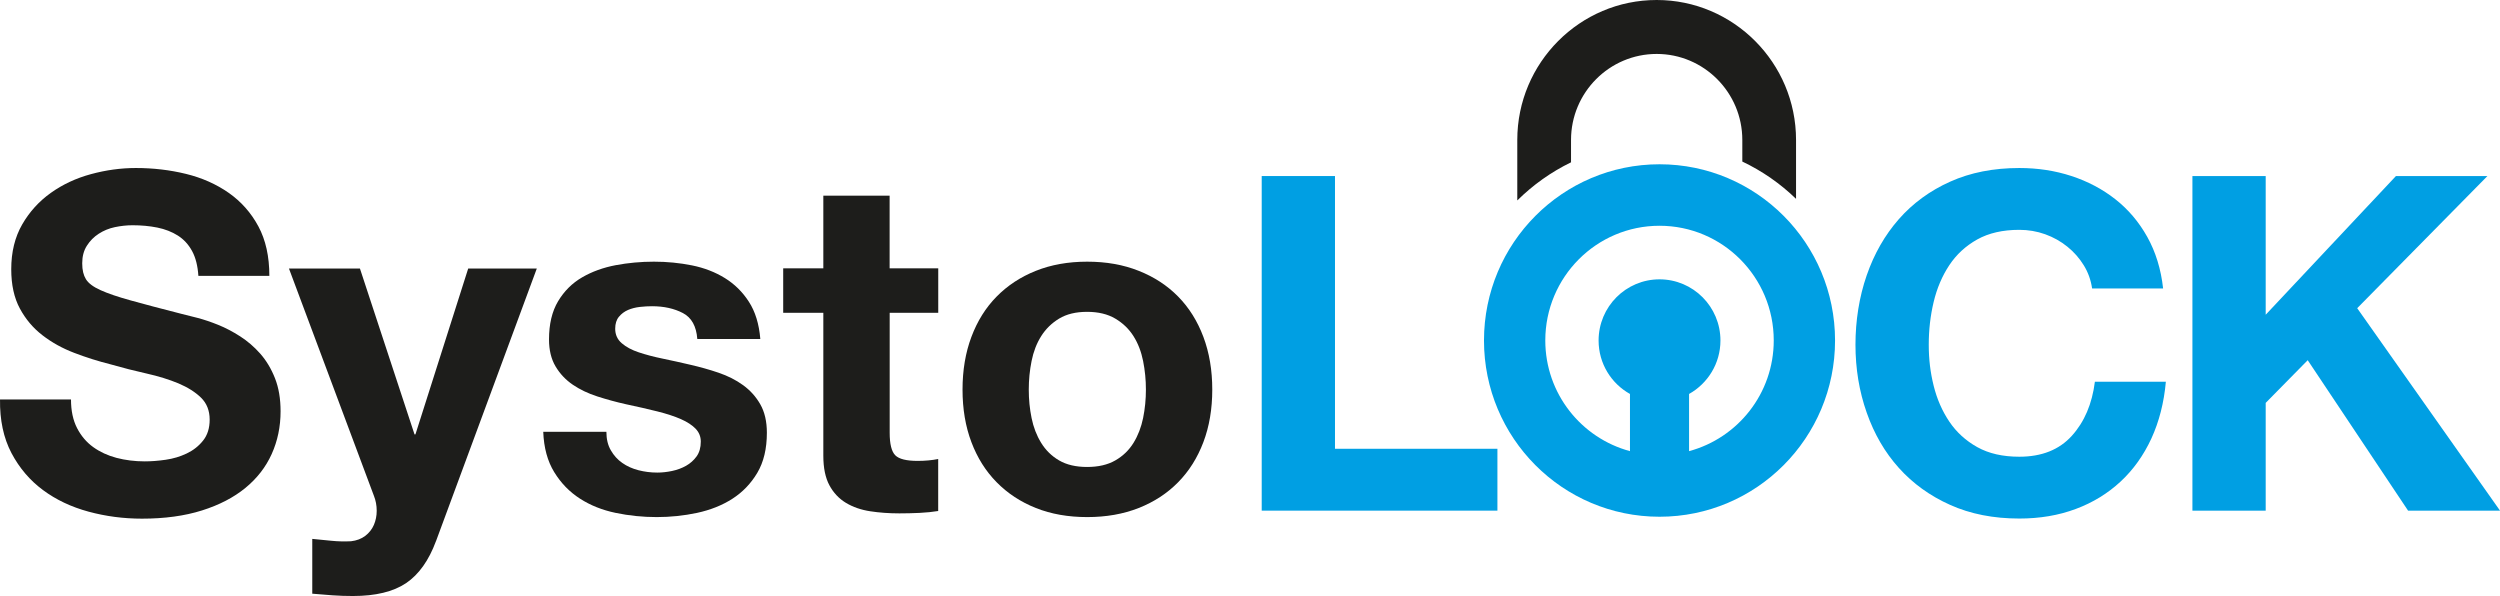
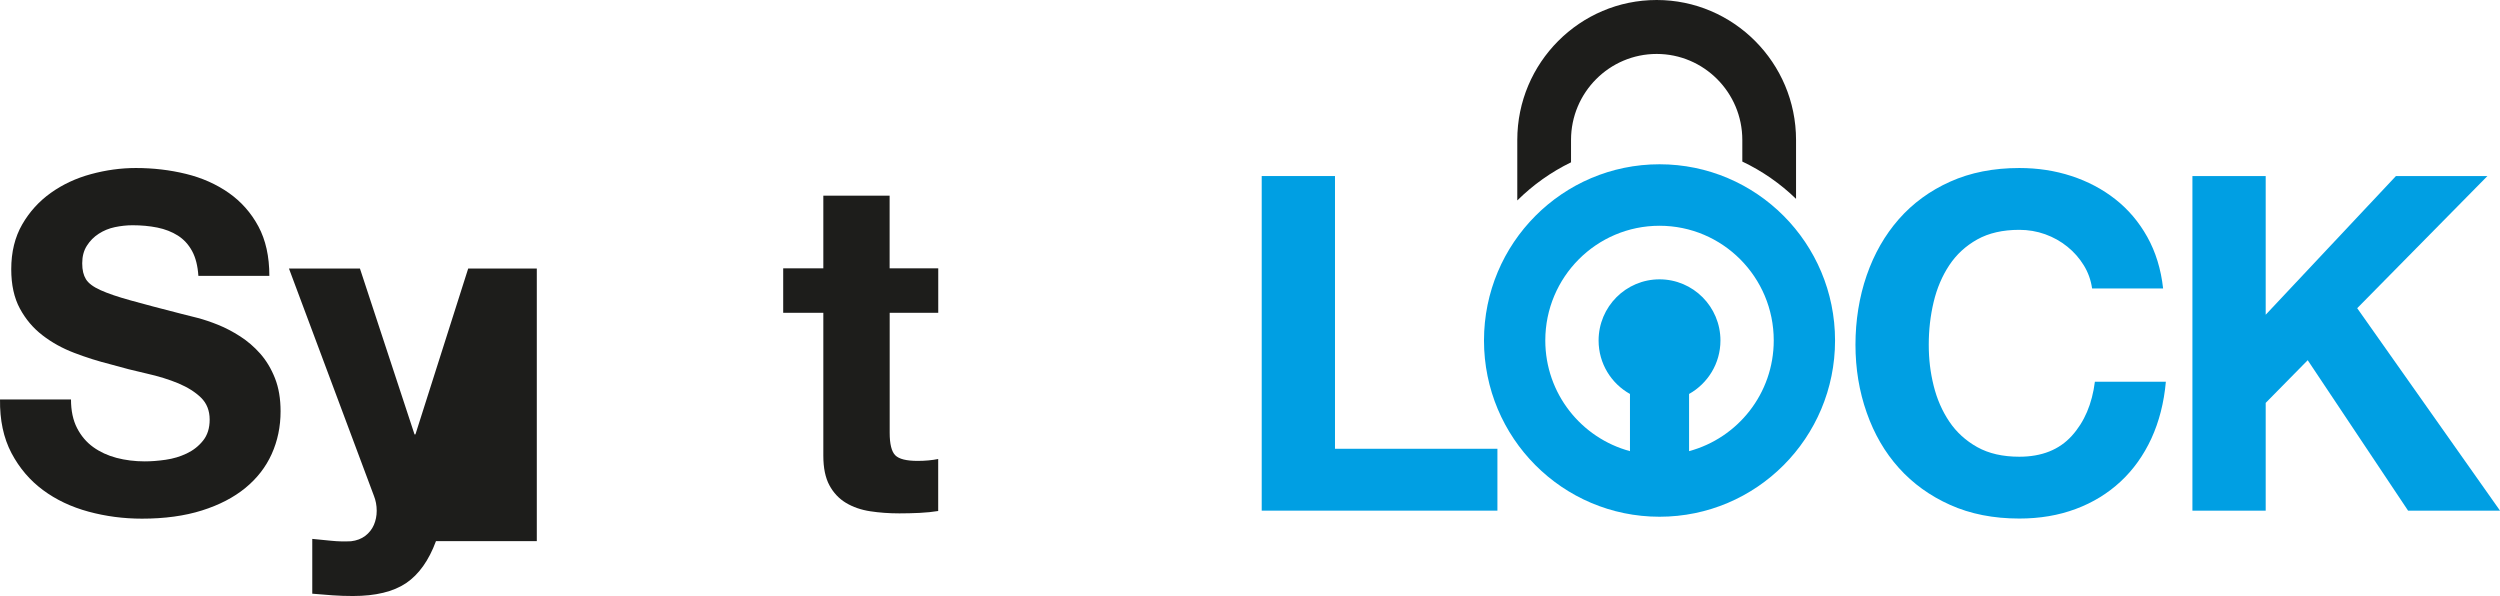
<svg xmlns="http://www.w3.org/2000/svg" width="151" height="36" viewBox="0 0 151 36" fill="none">
  <g clip-path="url(#clip0_277_900)">
    <path d="M4.288 24.129C4.288 24.807 4.411 25.384 4.654 25.856C4.898 26.329 5.222 26.71 5.628 27.003C6.034 27.296 6.501 27.512 7.036 27.655C7.572 27.795 8.14 27.867 8.743 27.867C9.139 27.867 9.561 27.834 10.012 27.769C10.463 27.704 10.885 27.577 11.281 27.388C11.677 27.199 12.005 26.941 12.268 26.609C12.531 26.28 12.664 25.86 12.664 25.348C12.664 24.801 12.488 24.358 12.141 24.019C11.794 23.68 11.336 23.393 10.775 23.155C10.21 22.921 9.571 22.722 8.857 22.562C8.143 22.403 7.419 22.217 6.686 22.008C5.933 21.819 5.203 21.588 4.486 21.314C3.772 21.041 3.132 20.689 2.568 20.252C2.003 19.819 1.549 19.281 1.202 18.639C0.854 17.997 0.679 17.206 0.679 16.261C0.679 15.222 0.9 14.322 1.341 13.556C1.782 12.791 2.36 12.155 3.074 11.647C3.788 11.139 4.596 10.761 5.498 10.517C6.4 10.272 7.303 10.148 8.205 10.148C9.256 10.148 10.265 10.266 11.236 10.504C12.203 10.741 13.063 11.123 13.816 11.65C14.569 12.178 15.166 12.853 15.607 13.674C16.048 14.495 16.269 15.489 16.269 16.662H11.982C11.943 16.059 11.817 15.557 11.602 15.163C11.385 14.765 11.1 14.456 10.742 14.228C10.386 14.003 9.97 13.84 9.503 13.745C9.032 13.651 8.536 13.605 8.01 13.605C7.653 13.605 7.296 13.645 6.939 13.719C6.582 13.794 6.258 13.928 5.966 14.117C5.673 14.306 5.433 14.547 5.248 14.84C5.06 15.133 4.966 15.485 4.966 15.902C4.966 16.32 5.041 16.619 5.19 16.864C5.339 17.108 5.635 17.329 6.079 17.528C6.52 17.727 7.131 17.936 7.913 18.151C8.691 18.369 9.71 18.636 10.97 18.959C11.213 19.014 11.534 19.096 11.927 19.2C12.323 19.304 12.738 19.444 13.183 19.623C13.624 19.802 14.066 20.034 14.507 20.317C14.948 20.601 15.354 20.949 15.721 21.363C16.087 21.78 16.383 22.272 16.61 22.849C16.837 23.426 16.947 24.09 16.947 24.843C16.947 25.768 16.769 26.625 16.412 27.42C16.055 28.212 15.523 28.896 14.819 29.473C14.114 30.05 13.241 30.503 12.196 30.832C11.155 31.161 9.944 31.327 8.575 31.327C7.465 31.327 6.391 31.187 5.346 30.903C4.304 30.62 3.386 30.186 2.597 29.6C1.808 29.017 1.172 28.271 0.692 27.365C0.212 26.449 -0.015 25.374 0.001 24.129H4.285H4.288Z" fill="#1D1D1B" />
-     <path d="M26.332 32.686C25.9 33.855 25.297 34.699 24.528 35.221C23.755 35.739 22.684 35.999 21.315 35.999C20.903 35.999 20.491 35.986 20.088 35.957C19.683 35.928 19.274 35.895 18.861 35.859V32.549C19.238 32.588 19.624 32.624 20.017 32.663C20.413 32.702 20.805 32.712 21.201 32.692C21.539 32.653 21.824 32.546 22.061 32.367C22.295 32.187 22.47 31.966 22.584 31.702C22.697 31.438 22.753 31.154 22.753 30.851C22.753 30.529 22.697 30.229 22.584 29.946L17.453 16.219H21.74L25.037 26.238H25.092L28.279 16.219H32.423L26.332 32.692V32.686Z" fill="#1D1D1B" />
-     <path d="M36.626 26.081C36.626 26.514 36.713 26.889 36.895 27.199C37.074 27.511 37.304 27.766 37.586 27.961C37.868 28.16 38.193 28.306 38.56 28.401C38.926 28.495 39.306 28.544 39.702 28.544C39.984 28.544 40.28 28.512 40.591 28.447C40.903 28.381 41.182 28.277 41.438 28.134C41.691 27.99 41.902 27.805 42.074 27.567C42.243 27.332 42.328 27.032 42.328 26.674C42.328 26.371 42.224 26.114 42.016 25.895C41.808 25.68 41.513 25.485 41.127 25.315C40.741 25.146 40.267 24.99 39.702 24.849C39.137 24.706 38.498 24.563 37.784 24.41C37.2 24.279 36.632 24.123 36.077 23.944C35.522 23.765 35.029 23.53 34.597 23.237C34.166 22.943 33.819 22.575 33.556 22.132C33.293 21.689 33.16 21.145 33.16 20.503C33.16 19.578 33.342 18.809 33.708 18.196C34.075 17.584 34.558 17.102 35.159 16.753C35.759 16.404 36.437 16.16 37.187 16.017C37.94 15.876 38.709 15.805 39.498 15.805C40.286 15.805 41.052 15.88 41.795 16.029C42.538 16.179 43.2 16.437 43.781 16.795C44.362 17.154 44.849 17.629 45.232 18.226C45.618 18.819 45.849 19.571 45.923 20.477H42.117C42.061 19.705 41.769 19.18 41.244 18.907C40.718 18.633 40.098 18.496 39.384 18.496C39.157 18.496 38.913 18.509 38.651 18.538C38.388 18.568 38.148 18.63 37.934 18.721C37.716 18.815 37.534 18.952 37.385 19.131C37.233 19.311 37.158 19.552 37.158 19.855C37.158 20.213 37.291 20.506 37.554 20.731C37.817 20.959 38.161 21.142 38.583 21.282C39.004 21.422 39.488 21.552 40.033 21.663C40.578 21.777 41.133 21.898 41.695 22.031C42.276 22.165 42.847 22.324 43.402 22.513C43.957 22.702 44.45 22.95 44.882 23.263C45.313 23.576 45.66 23.96 45.923 24.423C46.186 24.885 46.319 25.456 46.319 26.137C46.319 27.098 46.128 27.906 45.742 28.557C45.355 29.209 44.852 29.73 44.232 30.128C43.613 30.525 42.902 30.805 42.104 30.978C41.305 31.148 40.491 31.232 39.663 31.232C38.836 31.232 37.992 31.148 37.184 30.978C36.376 30.809 35.655 30.522 35.026 30.115C34.396 29.711 33.88 29.176 33.474 28.515C33.069 27.854 32.848 27.042 32.812 26.081H36.619H36.626Z" fill="#1D1D1B" />
+     <path d="M26.332 32.686C25.9 33.855 25.297 34.699 24.528 35.221C23.755 35.739 22.684 35.999 21.315 35.999C20.903 35.999 20.491 35.986 20.088 35.957C19.683 35.928 19.274 35.895 18.861 35.859V32.549C19.238 32.588 19.624 32.624 20.017 32.663C20.413 32.702 20.805 32.712 21.201 32.692C21.539 32.653 21.824 32.546 22.061 32.367C22.295 32.187 22.47 31.966 22.584 31.702C22.697 31.438 22.753 31.154 22.753 30.851C22.753 30.529 22.697 30.229 22.584 29.946L17.453 16.219H21.74L25.037 26.238H25.092L28.279 16.219H32.423V32.686Z" fill="#1D1D1B" />
    <path d="M53.737 16.206H56.67V18.894H53.737V26.14C53.737 26.818 53.85 27.274 54.074 27.499C54.301 27.727 54.749 27.838 55.428 27.838C55.879 27.838 56.291 27.799 56.667 27.724V30.865C56.33 30.92 55.953 30.959 55.538 30.979C55.126 30.998 54.72 31.008 54.324 31.008C53.704 31.008 53.117 30.966 52.562 30.881C52.007 30.796 51.52 30.627 51.095 30.373C50.673 30.118 50.339 29.763 50.096 29.31C49.852 28.858 49.729 28.261 49.729 27.528V18.894H47.305V16.206H49.729V11.82H53.733V16.206H53.737Z" fill="#1D1D1B" />
-     <path d="M58.137 23.533C58.137 22.363 58.315 21.301 58.672 20.35C59.029 19.398 59.535 18.584 60.194 17.916C60.853 17.245 61.642 16.727 62.563 16.359C63.485 15.99 64.517 15.805 65.666 15.805C66.814 15.805 67.85 15.987 68.781 16.359C69.712 16.727 70.504 17.245 71.163 17.916C71.822 18.587 72.328 19.398 72.685 20.35C73.042 21.301 73.221 22.363 73.221 23.533C73.221 24.703 73.042 25.759 72.685 26.703C72.328 27.648 71.822 28.453 71.163 29.124C70.504 29.796 69.712 30.314 68.781 30.682C67.85 31.05 66.811 31.232 65.666 31.232C64.52 31.232 63.485 31.05 62.563 30.682C61.642 30.314 60.853 29.796 60.194 29.124C59.535 28.456 59.029 27.648 58.672 26.703C58.315 25.759 58.137 24.703 58.137 23.533ZM62.138 23.533C62.138 24.12 62.193 24.69 62.307 25.247C62.42 25.804 62.612 26.303 62.885 26.746C63.157 27.189 63.517 27.544 63.968 27.808C64.419 28.072 64.984 28.205 65.659 28.205C66.334 28.205 66.905 28.075 67.366 27.808C67.827 27.544 68.194 27.189 68.466 26.746C68.739 26.303 68.93 25.801 69.044 25.247C69.157 24.69 69.213 24.12 69.213 23.533C69.213 22.947 69.157 22.373 69.044 21.806C68.93 21.239 68.739 20.741 68.466 20.308C68.194 19.874 67.827 19.519 67.366 19.245C66.905 18.972 66.337 18.835 65.659 18.835C64.981 18.835 64.419 18.972 63.968 19.245C63.517 19.519 63.157 19.874 62.885 20.308C62.612 20.741 62.42 21.243 62.307 21.806C62.193 22.373 62.138 22.947 62.138 23.533Z" fill="#1D1D1B" />
    <path d="M76.207 10.633H80.633V27.106H90.444V30.843H76.207V10.633Z" fill="#009FE3" />
    <path d="M126.362 17.418C126.288 16.909 126.119 16.44 125.856 16.017C125.593 15.593 125.265 15.218 124.869 14.899C124.474 14.58 124.029 14.329 123.529 14.149C123.029 13.97 122.51 13.882 121.965 13.882C120.969 13.882 120.122 14.075 119.427 14.462C118.733 14.85 118.168 15.368 117.736 16.02C117.305 16.671 116.99 17.411 116.792 18.242C116.594 19.073 116.497 19.93 116.497 20.819C116.497 21.709 116.594 22.494 116.792 23.295C116.99 24.097 117.305 24.82 117.736 25.462C118.168 26.104 118.733 26.619 119.427 27.006C120.122 27.394 120.969 27.586 121.965 27.586C123.318 27.586 124.376 27.166 125.136 26.326C125.898 25.485 126.362 24.397 126.531 23.058H130.818C130.704 24.322 130.412 25.462 129.945 26.482C129.474 27.502 128.855 28.368 128.085 29.085C127.313 29.802 126.411 30.356 125.379 30.74C124.344 31.128 123.208 31.32 121.968 31.32C120.407 31.32 119.018 31.047 117.795 30.499C116.571 29.952 115.539 29.206 114.692 28.264C113.845 27.323 113.2 26.208 112.749 24.924C112.297 23.641 112.07 22.272 112.07 20.819C112.07 19.366 112.297 17.932 112.749 16.629C113.2 15.326 113.849 14.195 114.692 13.234C115.539 12.273 116.571 11.517 117.795 10.97C119.015 10.422 120.407 10.148 121.968 10.148C123.078 10.148 124.126 10.308 125.113 10.631C126.099 10.953 126.982 11.419 127.764 12.032C128.543 12.644 129.189 13.403 129.695 14.309C130.201 15.215 130.523 16.254 130.652 17.424H126.366L126.362 17.418Z" fill="#009FE3" />
    <path d="M132.422 10.633H136.848V19.01L144.715 10.633H150.241L142.375 18.615L151.001 30.843H145.448L139.386 21.756L136.848 24.334V30.843H132.422V10.633Z" fill="#009FE3" />
    <path d="M94.89 9.807V8.452C94.89 5.588 97.21 3.258 100.063 3.258C102.915 3.258 105.236 5.588 105.236 8.452V9.758C106.439 10.329 107.533 11.091 108.481 12.01V8.452C108.481 3.793 104.703 0 100.063 0C95.422 0 91.644 3.793 91.644 8.452V12.107C92.589 11.172 93.683 10.39 94.89 9.804" fill="#1D1D1B" />
    <path d="M100.235 9.922C94.381 9.922 89.633 14.685 89.633 20.567C89.633 26.448 94.377 31.211 100.235 31.211C106.093 31.211 110.837 26.448 110.837 20.567C110.837 14.685 106.093 9.922 100.235 9.922ZM102.02 27.249V23.795C103.149 23.163 103.915 21.954 103.915 20.567C103.915 18.527 102.266 16.872 100.235 16.872C98.203 16.872 96.555 18.527 96.555 20.567C96.555 21.958 97.321 23.166 98.45 23.795V27.249C95.507 26.457 93.336 23.769 93.336 20.563C93.336 16.738 96.425 13.636 100.235 13.636C104.045 13.636 107.134 16.738 107.134 20.563C107.134 23.769 104.963 26.457 102.02 27.249Z" fill="#009FE3" />
  </g>
  <defs>
    <clipPath id="clip0_277_900">
      <rect width="151" height="36" fill="white" />
    </clipPath>
  </defs>
</svg>